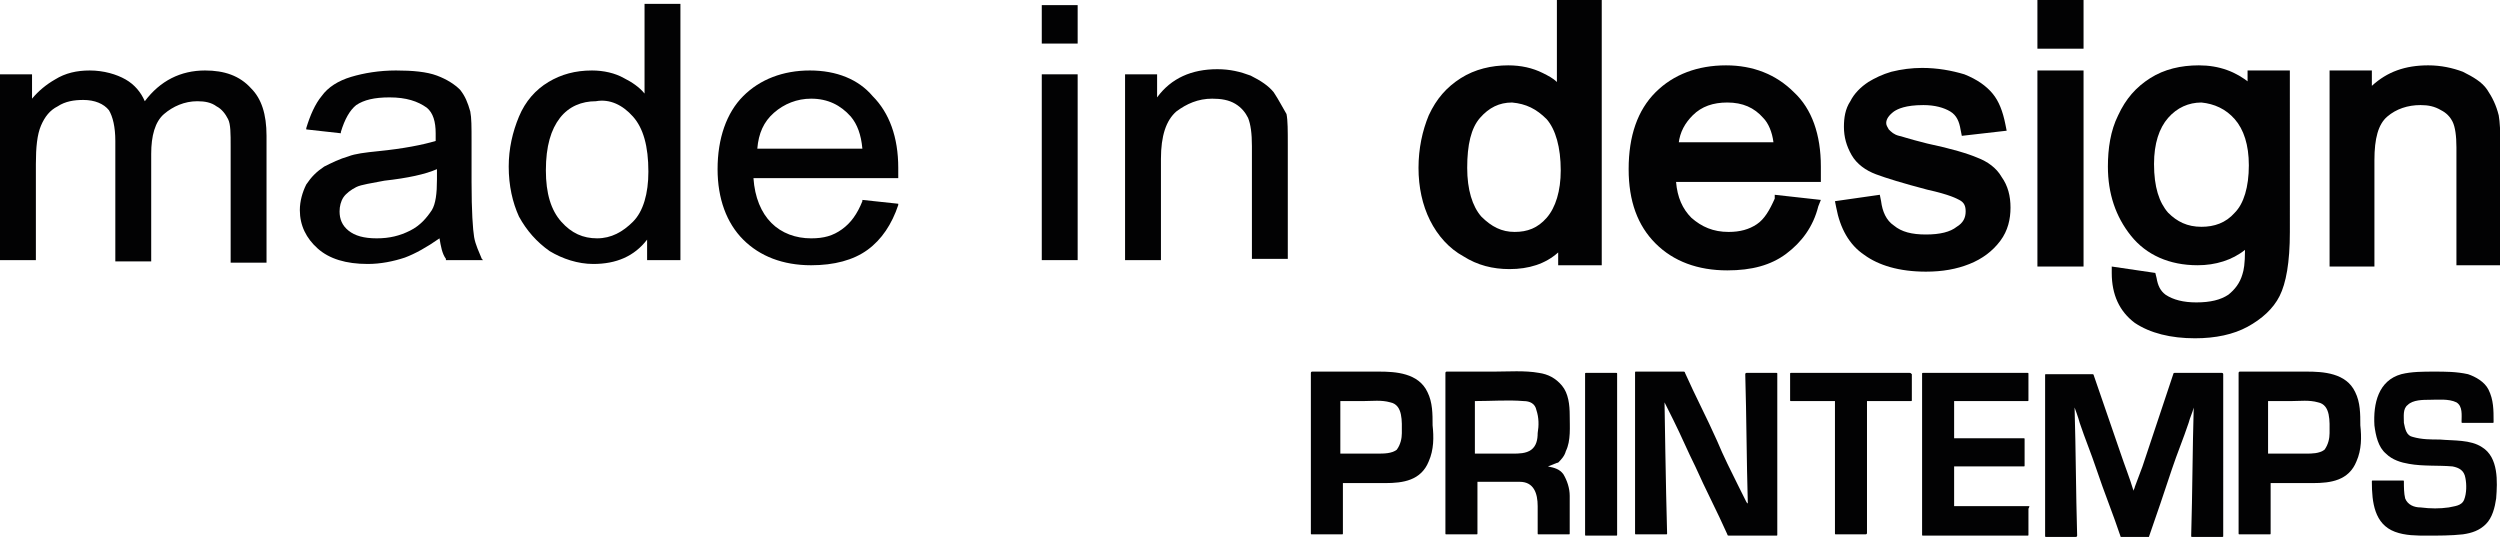
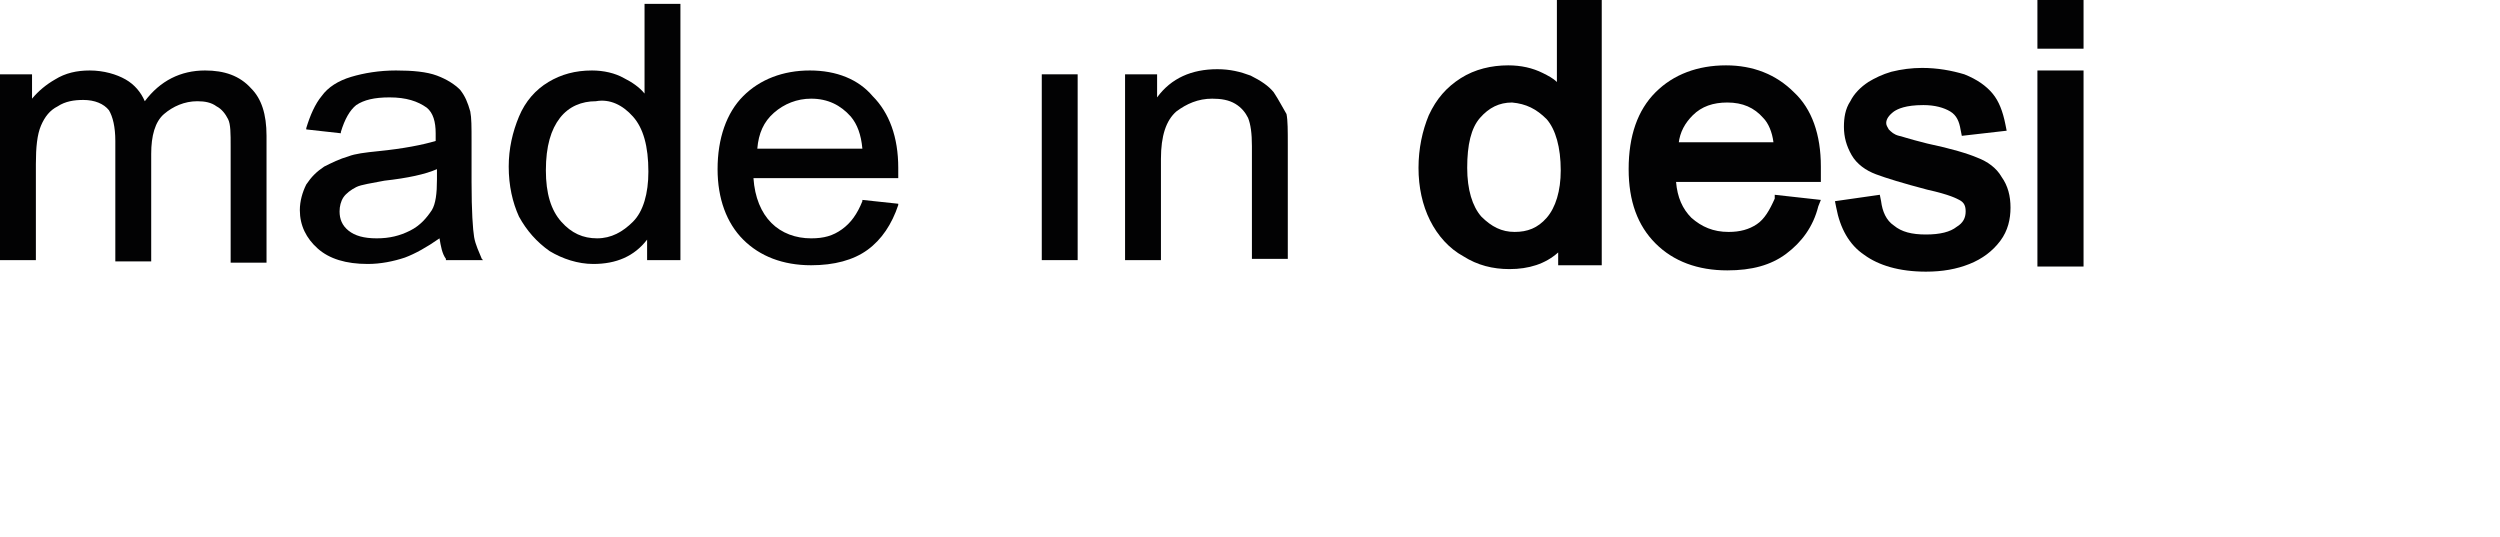
<svg xmlns="http://www.w3.org/2000/svg" xmlns:xlink="http://www.w3.org/1999/xlink" version="1.1" id="Calque_1" x="0px" y="0px" viewBox="0 0 195.1 41.9" style="enable-background:new 0 0 195.1 41.9;" xml:space="preserve">
  <style type="text/css">
	.st0{clip-path:url(#SVGID_2_);fill:#020203;}
	.st1{fill:#020203;}
	.st2{clip-path:url(#SVGID_4_);fill:#020203;}
	.st3{clip-path:url(#SVGID_6_);fill:#020203;}
</style>
  <g>
    <defs>
      <rect id="SVGID_1_" y="0" width="195.1" height="41.9" />
    </defs>
    <clipPath id="SVGID_2_">
      <use xlink:href="#SVGID_1_" style="overflow:visible;" />
    </clipPath>
    <path class="st0" d="M16,5.5c-1.9,0-3.5,0.8-4.7,2.4C11,7.2,10.5,6.6,9.8,6.2C9.1,5.8,8.1,5.5,7,5.5c-1,0-1.9,0.2-2.7,0.7   C3.6,6.6,3,7.1,2.5,7.7V5.8H0v14.5h2.8v-7.5c0-1.3,0.1-2.3,0.4-3c0.3-0.7,0.7-1.2,1.3-1.5c0.6-0.4,1.3-0.5,2-0.5   c0.9,0,1.6,0.3,2,0.8C8.8,9.1,9,9.9,9,11v9.4h2.8V12c0-1.4,0.3-2.5,1-3.1c0.7-0.6,1.6-1,2.6-1c0.6,0,1.1,0.1,1.5,0.4   c0.4,0.2,0.7,0.6,0.9,1c0.2,0.4,0.2,1.1,0.2,2.1v9.1h2.8v-9.9c0-1.7-0.4-2.9-1.2-3.7C18.7,5.9,17.5,5.5,16,5.5" />
    <path class="st0" d="M34.1,14c0,1.1-0.1,1.9-0.4,2.4C33.3,17,32.8,17.6,32,18c-0.8,0.4-1.6,0.6-2.6,0.6c-1,0-1.7-0.2-2.2-0.6   c-0.5-0.4-0.7-0.9-0.7-1.5c0-0.4,0.1-0.8,0.3-1.1c0.2-0.3,0.6-0.6,1-0.8c0.4-0.2,1.2-0.3,2.2-0.5c1.8-0.2,3.2-0.5,4.1-0.9V14z    M37,18.5c-0.1-0.6-0.2-2-0.2-4.3V11c0-1.1,0-1.8-0.1-2.3c-0.2-0.7-0.4-1.2-0.8-1.7c-0.4-0.4-1-0.8-1.8-1.1   c-0.8-0.3-1.9-0.4-3.2-0.4c-1.3,0-2.5,0.2-3.5,0.5c-1,0.3-1.8,0.8-2.3,1.5C24.6,8.1,24.2,9,23.9,10l0,0.1l2.7,0.3l0-0.1   c0.3-1,0.7-1.7,1.2-2.1c0.6-0.4,1.4-0.6,2.6-0.6c1.3,0,2.2,0.3,2.9,0.8c0.5,0.4,0.7,1.1,0.7,2c0,0.1,0,0.3,0,0.6   c-1,0.3-2.5,0.6-4.5,0.8c-1,0.1-1.8,0.2-2.3,0.4c-0.7,0.2-1.3,0.5-1.9,0.8c-0.6,0.4-1,0.8-1.4,1.4c-0.3,0.6-0.5,1.3-0.5,2   c0,1.2,0.5,2.2,1.4,3c0.9,0.8,2.2,1.2,3.9,1.2c1,0,2-0.2,2.9-0.5c0.8-0.3,1.7-0.8,2.7-1.5c0.1,0.6,0.2,1.2,0.5,1.6l0,0.1h2.9   l-0.1-0.1C37.4,19.7,37.1,19.1,37,18.5" />
    <path class="st0" d="M49.4,9.1c0.8,0.9,1.2,2.3,1.2,4.3c0,1.7-0.4,3.1-1.2,3.9c-0.8,0.8-1.7,1.3-2.8,1.3c-1.1,0-2-0.4-2.8-1.3   c-0.8-0.9-1.2-2.2-1.2-4c0-1.9,0.4-3.2,1.1-4.1c0.7-0.9,1.7-1.3,2.8-1.3C47.6,7.7,48.6,8.2,49.4,9.1 M50.3,7.3   c-0.4-0.5-1-0.9-1.6-1.2c-0.7-0.4-1.6-0.6-2.5-0.6c-1.3,0-2.4,0.3-3.4,0.9c-1,0.6-1.8,1.5-2.3,2.7c-0.5,1.2-0.8,2.5-0.8,3.9   c0,1.5,0.3,2.8,0.8,3.9c0.6,1.1,1.4,2,2.4,2.7c1,0.6,2.2,1,3.4,1c1.8,0,3.2-0.6,4.2-1.9v1.6h2.6v-20h-2.8V7.3z" />
    <path class="st0" d="M59.1,11.6c0.1-1.2,0.5-2.1,1.3-2.8c0.8-0.7,1.8-1.1,2.9-1.1c1.3,0,2.3,0.5,3.1,1.4c0.5,0.6,0.8,1.4,0.9,2.5   H59.1z M63.2,5.5c-2.1,0-3.9,0.7-5.2,2c-1.3,1.3-2,3.3-2,5.7c0,2.3,0.7,4.2,2,5.5c1.3,1.3,3.1,2,5.3,2c1.8,0,3.3-0.4,4.4-1.2   c1.1-0.8,1.9-2,2.4-3.5l0-0.1l-2.8-0.3l0,0.1c-0.4,1-0.9,1.7-1.6,2.2c-0.7,0.5-1.4,0.7-2.4,0.7c-1.2,0-2.3-0.4-3.1-1.2   c-0.8-0.8-1.3-2-1.4-3.5h11.3l0-0.1c0-0.3,0-0.5,0-0.7c0-2.4-0.7-4.3-2-5.6C67,6.2,65.3,5.5,63.2,5.5" />
  </g>
-   <rect x="81.3" y="0.4" class="st1" width="2.8" height="3" />
  <rect x="81.3" y="5.8" class="st1" width="2.8" height="14.5" />
  <g>
    <defs>
      <rect id="SVGID_3_" y="0" width="195.1" height="41.9" />
    </defs>
    <clipPath id="SVGID_4_">
      <use xlink:href="#SVGID_3_" style="overflow:visible;" />
    </clipPath>
    <path class="st2" d="M99.4,7.2c-0.4-0.5-1-0.9-1.8-1.3c-0.8-0.3-1.6-0.5-2.6-0.5c-2,0-3.6,0.7-4.7,2.2V5.8h-2.5v14.5h2.8v-7.9   c0-1.8,0.4-3,1.2-3.7c0.8-0.6,1.7-1,2.8-1c0.7,0,1.3,0.1,1.8,0.4c0.5,0.3,0.8,0.7,1,1.1c0.2,0.5,0.3,1.2,0.3,2.2v8.8h2.8v-8.9   c0-1.1,0-1.9-0.1-2.4C100.1,8.4,99.8,7.8,99.4,7.2" />
    <path class="st2" d="M120.7,9.3c0.7,0.8,1.1,2.2,1.1,4c0,1.6-0.4,2.9-1.1,3.7c-0.7,0.8-1.5,1.1-2.5,1.1c-1,0-1.8-0.4-2.6-1.2   c-0.7-0.8-1.1-2.1-1.1-3.8c0-1.8,0.3-3.1,1-3.9c0.7-0.8,1.5-1.2,2.5-1.2C119.1,8.1,119.9,8.5,120.7,9.3 M121.5,6.4   c-0.3-0.3-0.7-0.5-1.1-0.7c-0.8-0.4-1.7-0.6-2.7-0.6c-1.3,0-2.6,0.3-3.7,1c-1.1,0.7-1.9,1.6-2.5,2.9c-0.5,1.2-0.8,2.6-0.8,4.1   c0,1.5,0.3,2.9,0.9,4.1c0.6,1.2,1.5,2.2,2.6,2.8c1.1,0.7,2.3,1,3.6,1c1.5,0,2.8-0.4,3.8-1.3v1h3.4V0h-3.5V6.4z" />
    <path class="st2" d="M131,11.2c0.1-0.9,0.5-1.6,1.1-2.2c0.7-0.7,1.6-1,2.7-1c1.2,0,2.1,0.4,2.8,1.2c0.4,0.4,0.7,1.1,0.8,1.9H131z    M138.5,15.5c-0.4,0.9-0.8,1.6-1.4,2c-0.6,0.4-1.3,0.6-2.2,0.6c-1.2,0-2.1-0.4-2.9-1.1c-0.7-0.7-1.1-1.6-1.2-2.8h11.3l0-0.5   c0-0.3,0-0.5,0-0.7c0-2.5-0.7-4.5-2.1-5.8c-1.4-1.4-3.2-2.1-5.3-2.1c-2.2,0-4.1,0.7-5.5,2.1c-1.4,1.4-2.1,3.4-2.1,6   c0,2.5,0.7,4.4,2.1,5.8c1.4,1.4,3.3,2.1,5.6,2.1c1.9,0,3.4-0.4,4.6-1.3c1.2-0.9,2.1-2.1,2.5-3.7l0.2-0.5l-3.6-0.4L138.5,15.5z" />
    <path class="st2" d="M154.3,12.3c-0.7-0.3-2-0.7-3.9-1.1c-1.6-0.4-2.1-0.6-2.2-0.6c-0.4-0.1-0.6-0.3-0.8-0.5   c-0.1-0.2-0.2-0.3-0.2-0.5c0-0.3,0.2-0.6,0.6-0.9c0.3-0.2,0.9-0.5,2.3-0.5c0.9,0,1.6,0.2,2.1,0.5c0.5,0.3,0.7,0.8,0.8,1.4l0.1,0.5   l3.5-0.4l-0.1-0.5c-0.2-1-0.5-1.8-1-2.4c-0.5-0.6-1.2-1.1-2.2-1.5c-1-0.3-2.1-0.5-3.3-0.5c-0.8,0-1.6,0.1-2.4,0.3   c-0.7,0.2-1.3,0.5-1.8,0.8c-0.6,0.4-1.1,0.9-1.4,1.5c-0.4,0.6-0.5,1.3-0.5,2c0,0.8,0.2,1.5,0.6,2.2c0.4,0.7,1.1,1.2,1.9,1.5   c0.8,0.3,2.1,0.7,4,1.2c1.8,0.4,2.3,0.7,2.5,0.8c0.4,0.2,0.5,0.5,0.5,0.9c0,0.5-0.2,0.9-0.7,1.2c-0.5,0.4-1.3,0.6-2.4,0.6   c-1.1,0-1.9-0.2-2.5-0.7c-0.6-0.4-0.9-1.1-1-1.9l-0.1-0.5l-3.5,0.5l0.1,0.5c0.3,1.6,1,2.9,2.2,3.7c1.1,0.8,2.7,1.3,4.8,1.3   c1.3,0,2.4-0.2,3.4-0.6c1-0.4,1.8-1,2.4-1.8c0.6-0.8,0.8-1.7,0.8-2.6c0-0.9-0.2-1.7-0.7-2.4C155.8,13.1,155.1,12.6,154.3,12.3" />
  </g>
  <rect x="159" y="0" class="st1" width="3.6" height="3.8" />
  <rect x="159" y="5.5" class="st1" width="3.6" height="15.3" />
  <g>
    <defs>
-       <rect id="SVGID_5_" y="0" width="195.1" height="41.9" />
-     </defs>
+       </defs>
    <clipPath id="SVGID_6_">
      <use xlink:href="#SVGID_5_" style="overflow:visible;" />
    </clipPath>
    <path class="st3" d="M174.4,9.3c0.7,0.8,1.1,2,1.1,3.6c0,1.7-0.4,3-1.1,3.7c-0.7,0.8-1.6,1.1-2.6,1.1c-1.1,0-1.9-0.4-2.6-1.1   c-0.7-0.8-1.1-2-1.1-3.8c0-1.6,0.4-2.8,1.1-3.6c0.7-0.8,1.6-1.2,2.6-1.2C172.8,8.1,173.7,8.5,174.4,9.3 M175.6,6.5   c-1.1-0.9-2.4-1.4-4-1.4c-1.4,0-2.7,0.3-3.8,1c-1.1,0.7-1.9,1.6-2.5,2.9c-0.6,1.2-0.8,2.6-0.8,4c0,2.1,0.6,3.9,1.8,5.4   c1.2,1.5,3,2.3,5.2,2.3c1.4,0,2.7-0.4,3.7-1.2c0,1.1-0.1,1.6-0.2,1.9c-0.2,0.7-0.6,1.2-1.1,1.6c-0.6,0.4-1.4,0.6-2.5,0.6   c-1,0-1.8-0.2-2.4-0.6c-0.4-0.3-0.6-0.7-0.7-1.3l-0.1-0.4l-3.4-0.5l0,0.5c0,1.7,0.6,3,1.8,3.9c1.2,0.8,2.8,1.2,4.7,1.2   c1.6,0,3-0.3,4.1-0.9c1.1-0.6,2-1.4,2.5-2.4c0.5-1,0.8-2.6,0.8-5V5.5h-3.3V6.5z" />
    <path class="st3" d="M195,9c-0.2-0.8-0.5-1.4-0.9-2c-0.4-0.6-1.1-1-1.9-1.4c-0.8-0.3-1.7-0.5-2.7-0.5c-1.8,0-3.2,0.5-4.4,1.6V5.5   h-3.3v15.3h3.5v-8.3c0-1.7,0.3-2.8,1-3.4c0.7-0.6,1.6-0.9,2.6-0.9c0.6,0,1.1,0.1,1.6,0.4c0.4,0.2,0.7,0.5,0.9,0.9   c0.2,0.4,0.3,1.1,0.3,2v9.2h3.5v-9.3C195.1,10.3,195.1,9.5,195,9" />
    <path class="st3" d="M193.7,34.9c-0.9-0.6-2.2-0.5-3.3-0.6c-0.7,0-1.4,0-2.1-0.2c-0.5-0.1-0.6-0.6-0.7-1.1c0-0.5-0.1-1.1,0.3-1.4   c0.4-0.4,1.2-0.4,1.7-0.4c0.6,0,1.5-0.1,2.1,0.2c0.5,0.3,0.4,1,0.4,1.5c0,0.1,0,0.1,0.1,0.1h2.3c0.1,0,0.1,0,0.1-0.1   c0-0.9,0-1.7-0.4-2.5c-0.3-0.6-1-1-1.6-1.2c-0.9-0.2-1.8-0.2-2.6-0.2c-0.9,0-1.8,0-2.6,0.2c-1.8,0.5-2.2,2.3-2.1,4   c0.1,0.8,0.3,1.7,0.9,2.2c0.5,0.5,1.2,0.7,1.8,0.8c1.1,0.2,2.3,0.1,3.4,0.2c0.5,0.1,0.9,0.3,1,0.9c0.1,0.5,0.1,1.2-0.1,1.7   c-0.2,0.5-0.8,0.5-1.2,0.6c-0.7,0.1-1.4,0.1-2.2,0c-0.5,0-1-0.2-1.2-0.7c-0.1-0.4-0.1-0.9-0.1-1.3c0-0.1,0-0.1-0.1-0.1l0,0h-2.3   c-0.1,0-0.1,0-0.1,0.1c0,1.6,0.2,3.3,1.8,3.9c0.8,0.3,1.7,0.3,2.5,0.3c0.9,0,1.9,0,2.8-0.1c0.7-0.1,1.3-0.3,1.8-0.8   c0.5-0.5,0.7-1.3,0.8-2C194.9,37.6,195,35.7,193.7,34.9" />
    <path class="st3" d="M183.8,30.6c-0.7-1.5-2.5-1.6-3.8-1.6c-1.7,0-3.5,0-5.2,0c-0.1,0-0.1,0.1-0.1,0.1c0,0,0,8.3,0,12.5   c0,0.1,0,0.1,0.1,0.1h2.3c0.1,0,0.1,0,0.1-0.1v-3.9c0.9,0,2,0,3.3,0c1.4,0,2.8-0.2,3.4-1.7c0.4-0.9,0.4-1.9,0.3-2.8   C184.2,32.3,184.2,31.4,183.8,30.6 M181.8,33.8c0,0.4-0.1,0.9-0.4,1.3c-0.4,0.3-1,0.3-1.4,0.3h-3l0-4.1h1.8c0.7,0,1.4-0.1,2.1,0.1   C181.9,31.6,181.8,32.9,181.8,33.8" />
    <path class="st3" d="M173.4,29.1h-3.7c0,0-0.1,0-0.1,0.1c-0.8,2.4-1.6,4.8-2.4,7.2c-0.2,0.5-0.4,1.1-0.6,1.6c0,0.1-0.1,0.2-0.1,0.3   c-0.3-1-0.7-2-1-2.9c-0.7-2-1.4-4.1-2.1-6.1c0,0,0-0.1-0.1-0.1h-3.6c-0.1,0-0.1,0-0.1,0.1v12.5c0,0.1,0,0.1,0.1,0.1h2.3   c0,0,0.1,0,0.1-0.1c-0.1-3.5-0.1-6.6-0.2-10c0,0,0.3,0.8,0.4,1.2c0.4,1.2,0.9,2.4,1.3,3.6c0.6,1.8,1.3,3.5,1.9,5.3   c0,0,0,0.1,0.1,0.1h2c0,0,0.1,0,0.1-0.1c0.6-1.7,1.2-3.5,1.8-5.3c0.4-1.2,0.9-2.4,1.3-3.6c0.1-0.4,0.3-0.8,0.4-1.2c0,0,0-0.1,0-0.1   v0c-0.1,3.4-0.1,6.7-0.2,10.1c0,0.1,0,0.1,0.1,0.1h2.3c0.1,0,0.1,0,0.1-0.1V29.2C173.5,29.1,173.4,29.1,173.4,29.1" />
    <path class="st3" d="M158.3,39.5h-5.8v-3.1h5.4c0.1,0,0.1,0,0.1-0.1v-2c0-0.1,0-0.1-0.1-0.1h-5.4v-2.9h5.7c0.1,0,0.1,0,0.1-0.1v-2   c0-0.1,0-0.1-0.1-0.1h-8.1c-0.1,0-0.1,0-0.1,0.1v12.5c0,0.1,0,0.1,0.1,0.1h8.1c0.1,0,0.1,0,0.1-0.1v-2   C158.4,39.5,158.4,39.5,158.3,39.5" />
    <path class="st3" d="M149,29.1h-9.2c-0.1,0-0.1,0-0.1,0.1v2c0,0.1,0,0.1,0.1,0.1h3.4v10.3c0,0.1,0,0.1,0.1,0.1h2.3c0,0,0,0,0,0   c0,0,0.1,0,0.1-0.1V31.3h3.4c0.1,0,0.1,0,0.1-0.1v-2C149.1,29.1,149.1,29.1,149,29.1" />
-     <path class="st3" d="M138.6,29.1h-2.3c-0.1,0-0.1,0.1-0.1,0.1l0,0c0.1,3.4,0.1,6.7,0.2,10.1l-0.1-0.1c-0.2-0.4-0.4-0.8-0.6-1.2   c-0.6-1.2-1.2-2.4-1.7-3.6c-0.8-1.8-1.7-3.5-2.5-5.3c0,0,0-0.1-0.1-0.1h-3.7c-0.1,0-0.1,0-0.1,0.1v12.5c0,0.1,0,0.1,0.1,0.1h2.3   c0.1,0,0.1,0,0.1-0.1c-0.1-3.4-0.2-10.2-0.2-10.2c0,0,0.5,1,0.7,1.4c0.6,1.2,1.1,2.4,1.7,3.6c0.8,1.8,1.7,3.5,2.5,5.3   c0,0,0,0.1,0.1,0.1h3.7c0.1,0,0.1,0,0.1-0.1V29.2C138.7,29.1,138.7,29.1,138.6,29.1" />
    <path class="st3" d="M126.1,29.1h-2.3c-0.1,0-0.1,0-0.1,0.1v12.5c0,0.1,0,0.1,0.1,0.1h2.3c0.1,0,0.1,0,0.1-0.1V29.2   C126.2,29.1,126.2,29.1,126.1,29.1" />
    <path class="st3" d="M122.2,35.2c0.4-0.8,0.3-1.9,0.3-2.8c0-0.8-0.1-1.7-0.6-2.3c-0.5-0.6-1.1-0.9-1.8-1c-1.1-0.2-2.4-0.1-3.5-0.1   h-3.7c0,0-0.1,0-0.1,0.1v12.5c0,0.1,0,0.1,0.1,0.1h2.3c0.1,0,0.1,0,0.1-0.1v-4h3.3c1.1,0,1.4,0.9,1.4,1.9v2.1c0,0.1,0,0.1,0.1,0.1   h2.3c0.1,0,0.1,0,0.1-0.1c0-1,0-1.9,0-2.9c0-0.6-0.2-1.2-0.5-1.7c-0.3-0.4-0.7-0.5-1.2-0.6c0.3-0.1,0.7-0.3,0.8-0.3   C121.8,35.9,122.1,35.6,122.2,35.2 M120,33.8c0,0.5-0.1,1-0.5,1.3c-0.4,0.3-1,0.3-1.4,0.3h-3l0-4.1c1.3,0,2.6-0.1,3.8,0   c0.5,0,0.9,0.2,1,0.7C120.1,32.6,120.1,33.2,120,33.8" />
    <path class="st3" d="M111.4,30.6c-0.7-1.5-2.5-1.6-3.8-1.6c-1.7,0-3.5,0-5.2,0c-0.1,0-0.1,0.1-0.1,0.1c0,0,0,8.3,0,12.5   c0,0.1,0,0.1,0.1,0.1h2.3c0.1,0,0.1,0,0.1-0.1v-3.9c0.9,0,2,0,3.3,0c1.4,0,2.8-0.2,3.4-1.7c0.4-0.9,0.4-1.9,0.3-2.8   C111.8,32.3,111.8,31.4,111.4,30.6 M109.4,33.8c0,0.4-0.1,0.9-0.4,1.3c-0.4,0.3-1,0.3-1.5,0.3h-2.9l0-4.1h1.8   c0.7,0,1.4-0.1,2.1,0.1C109.5,31.6,109.4,32.9,109.4,33.8" />
  </g>
</svg>